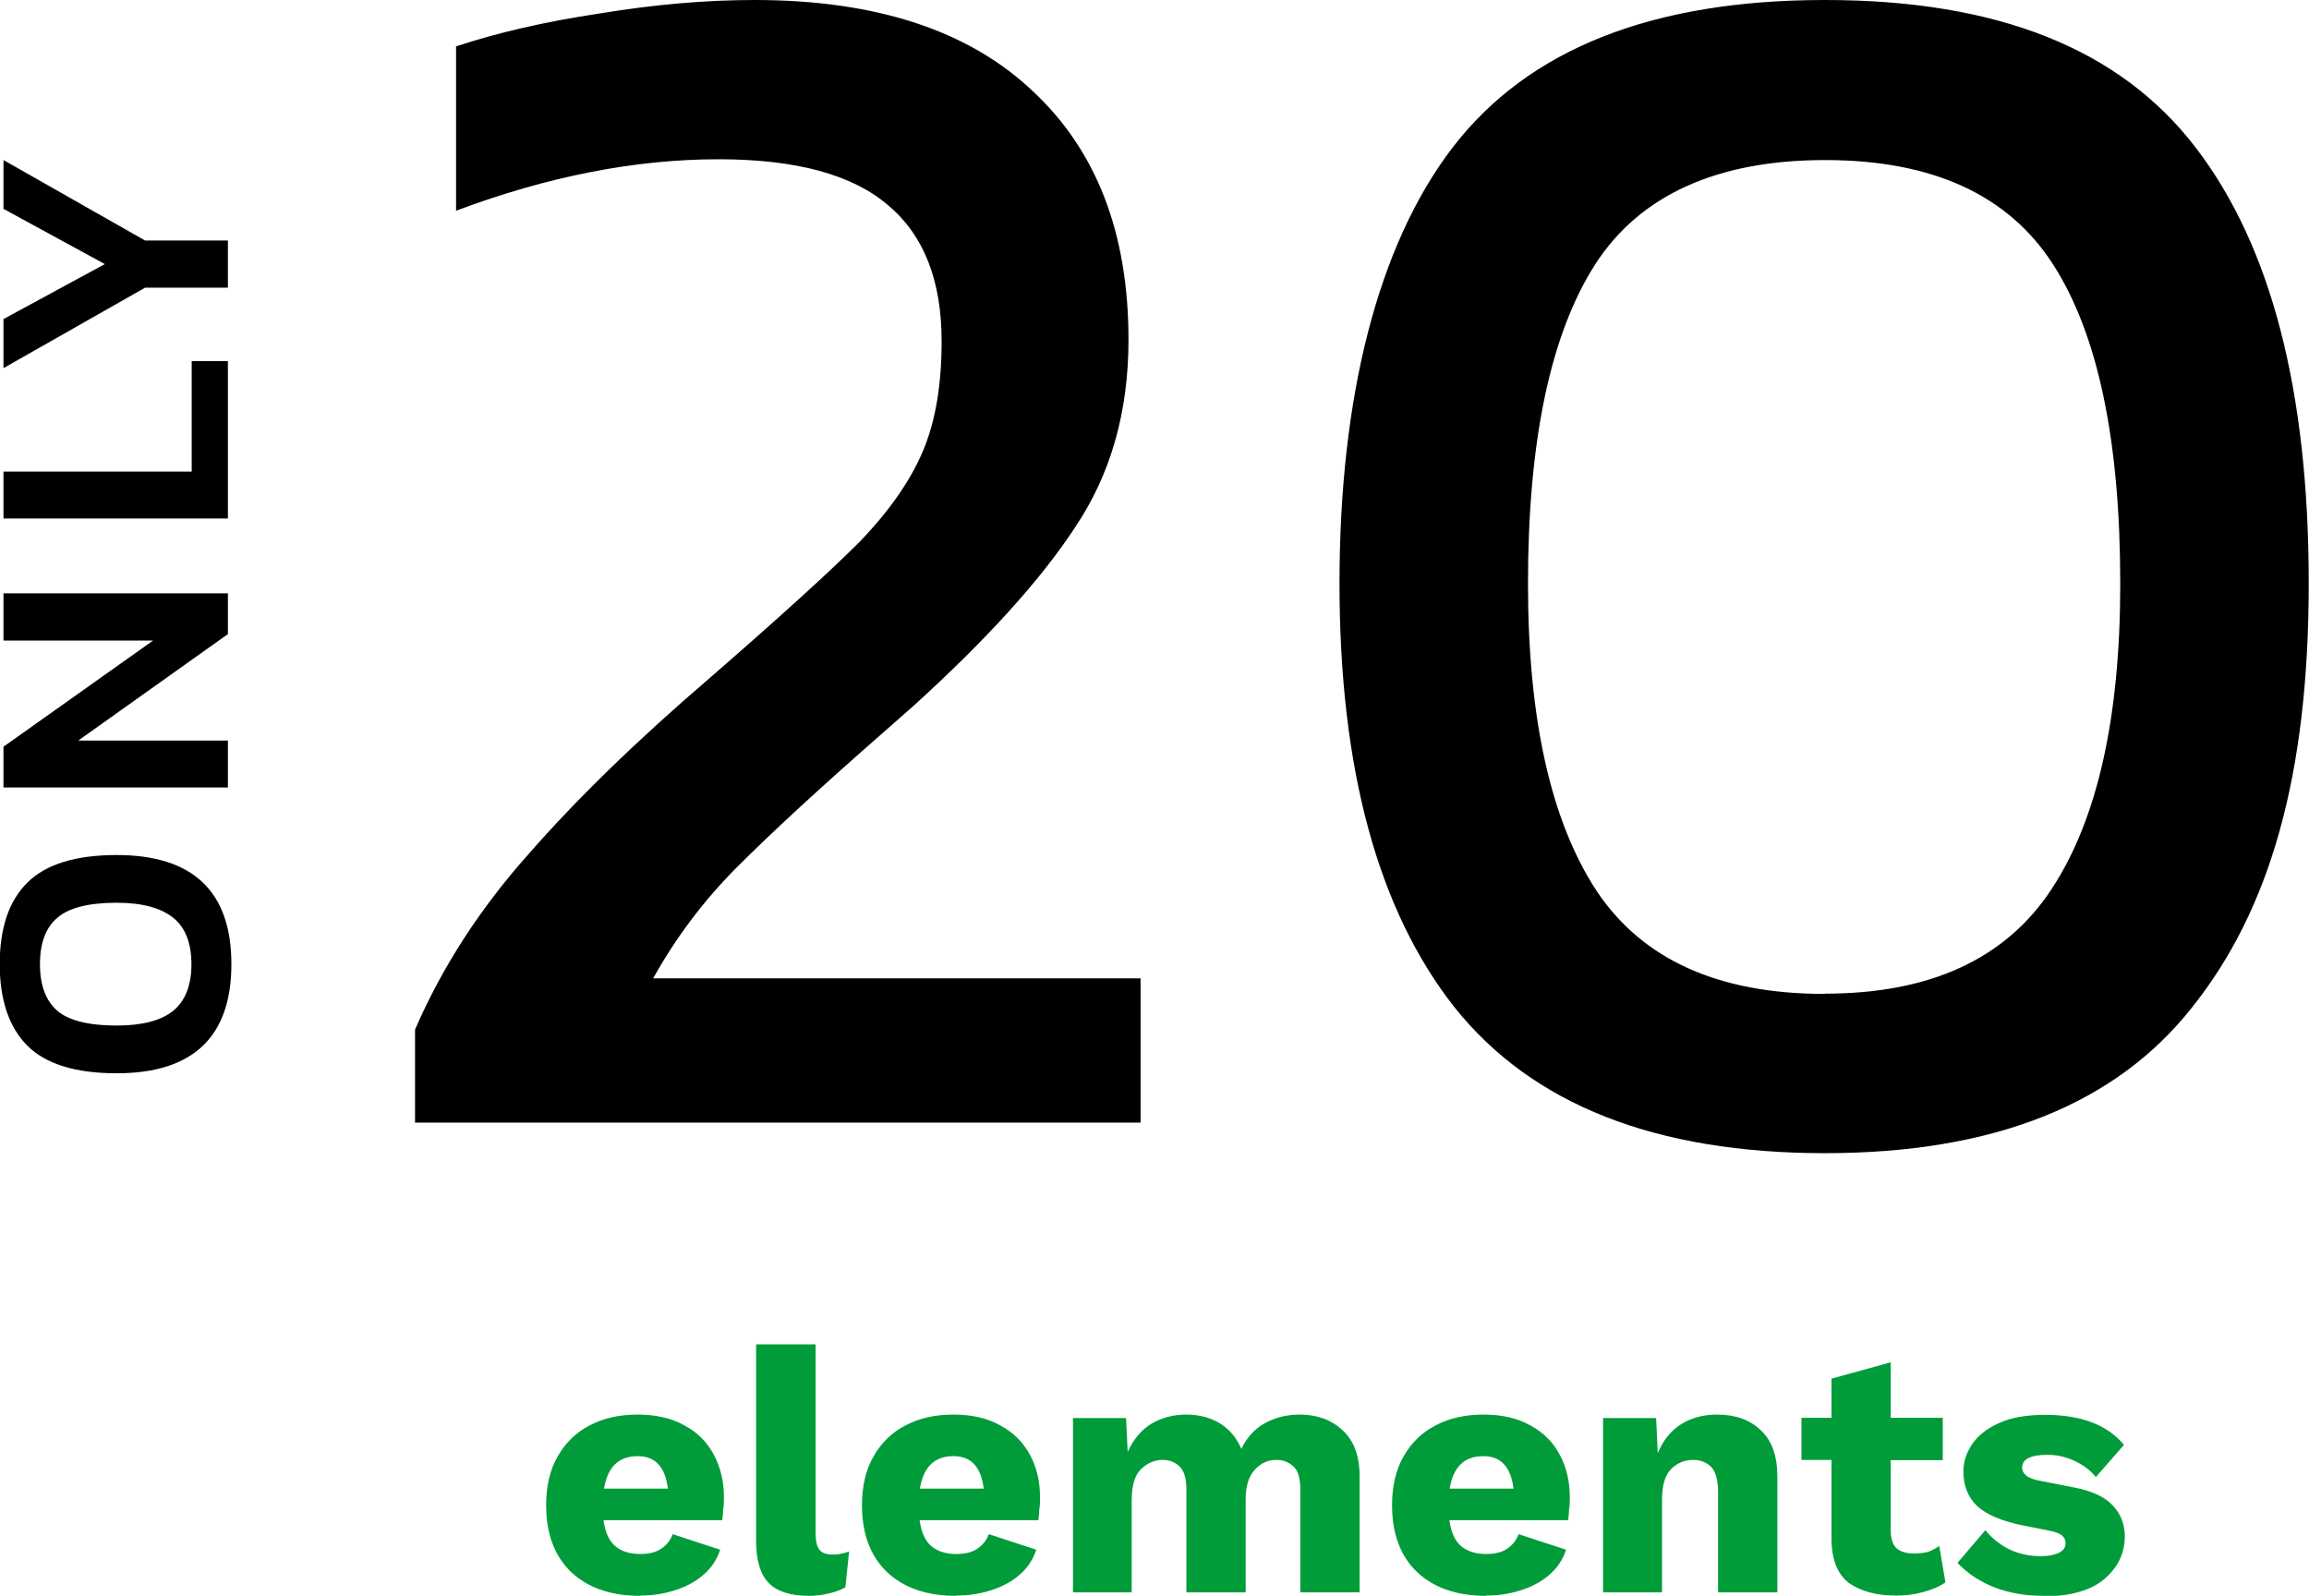
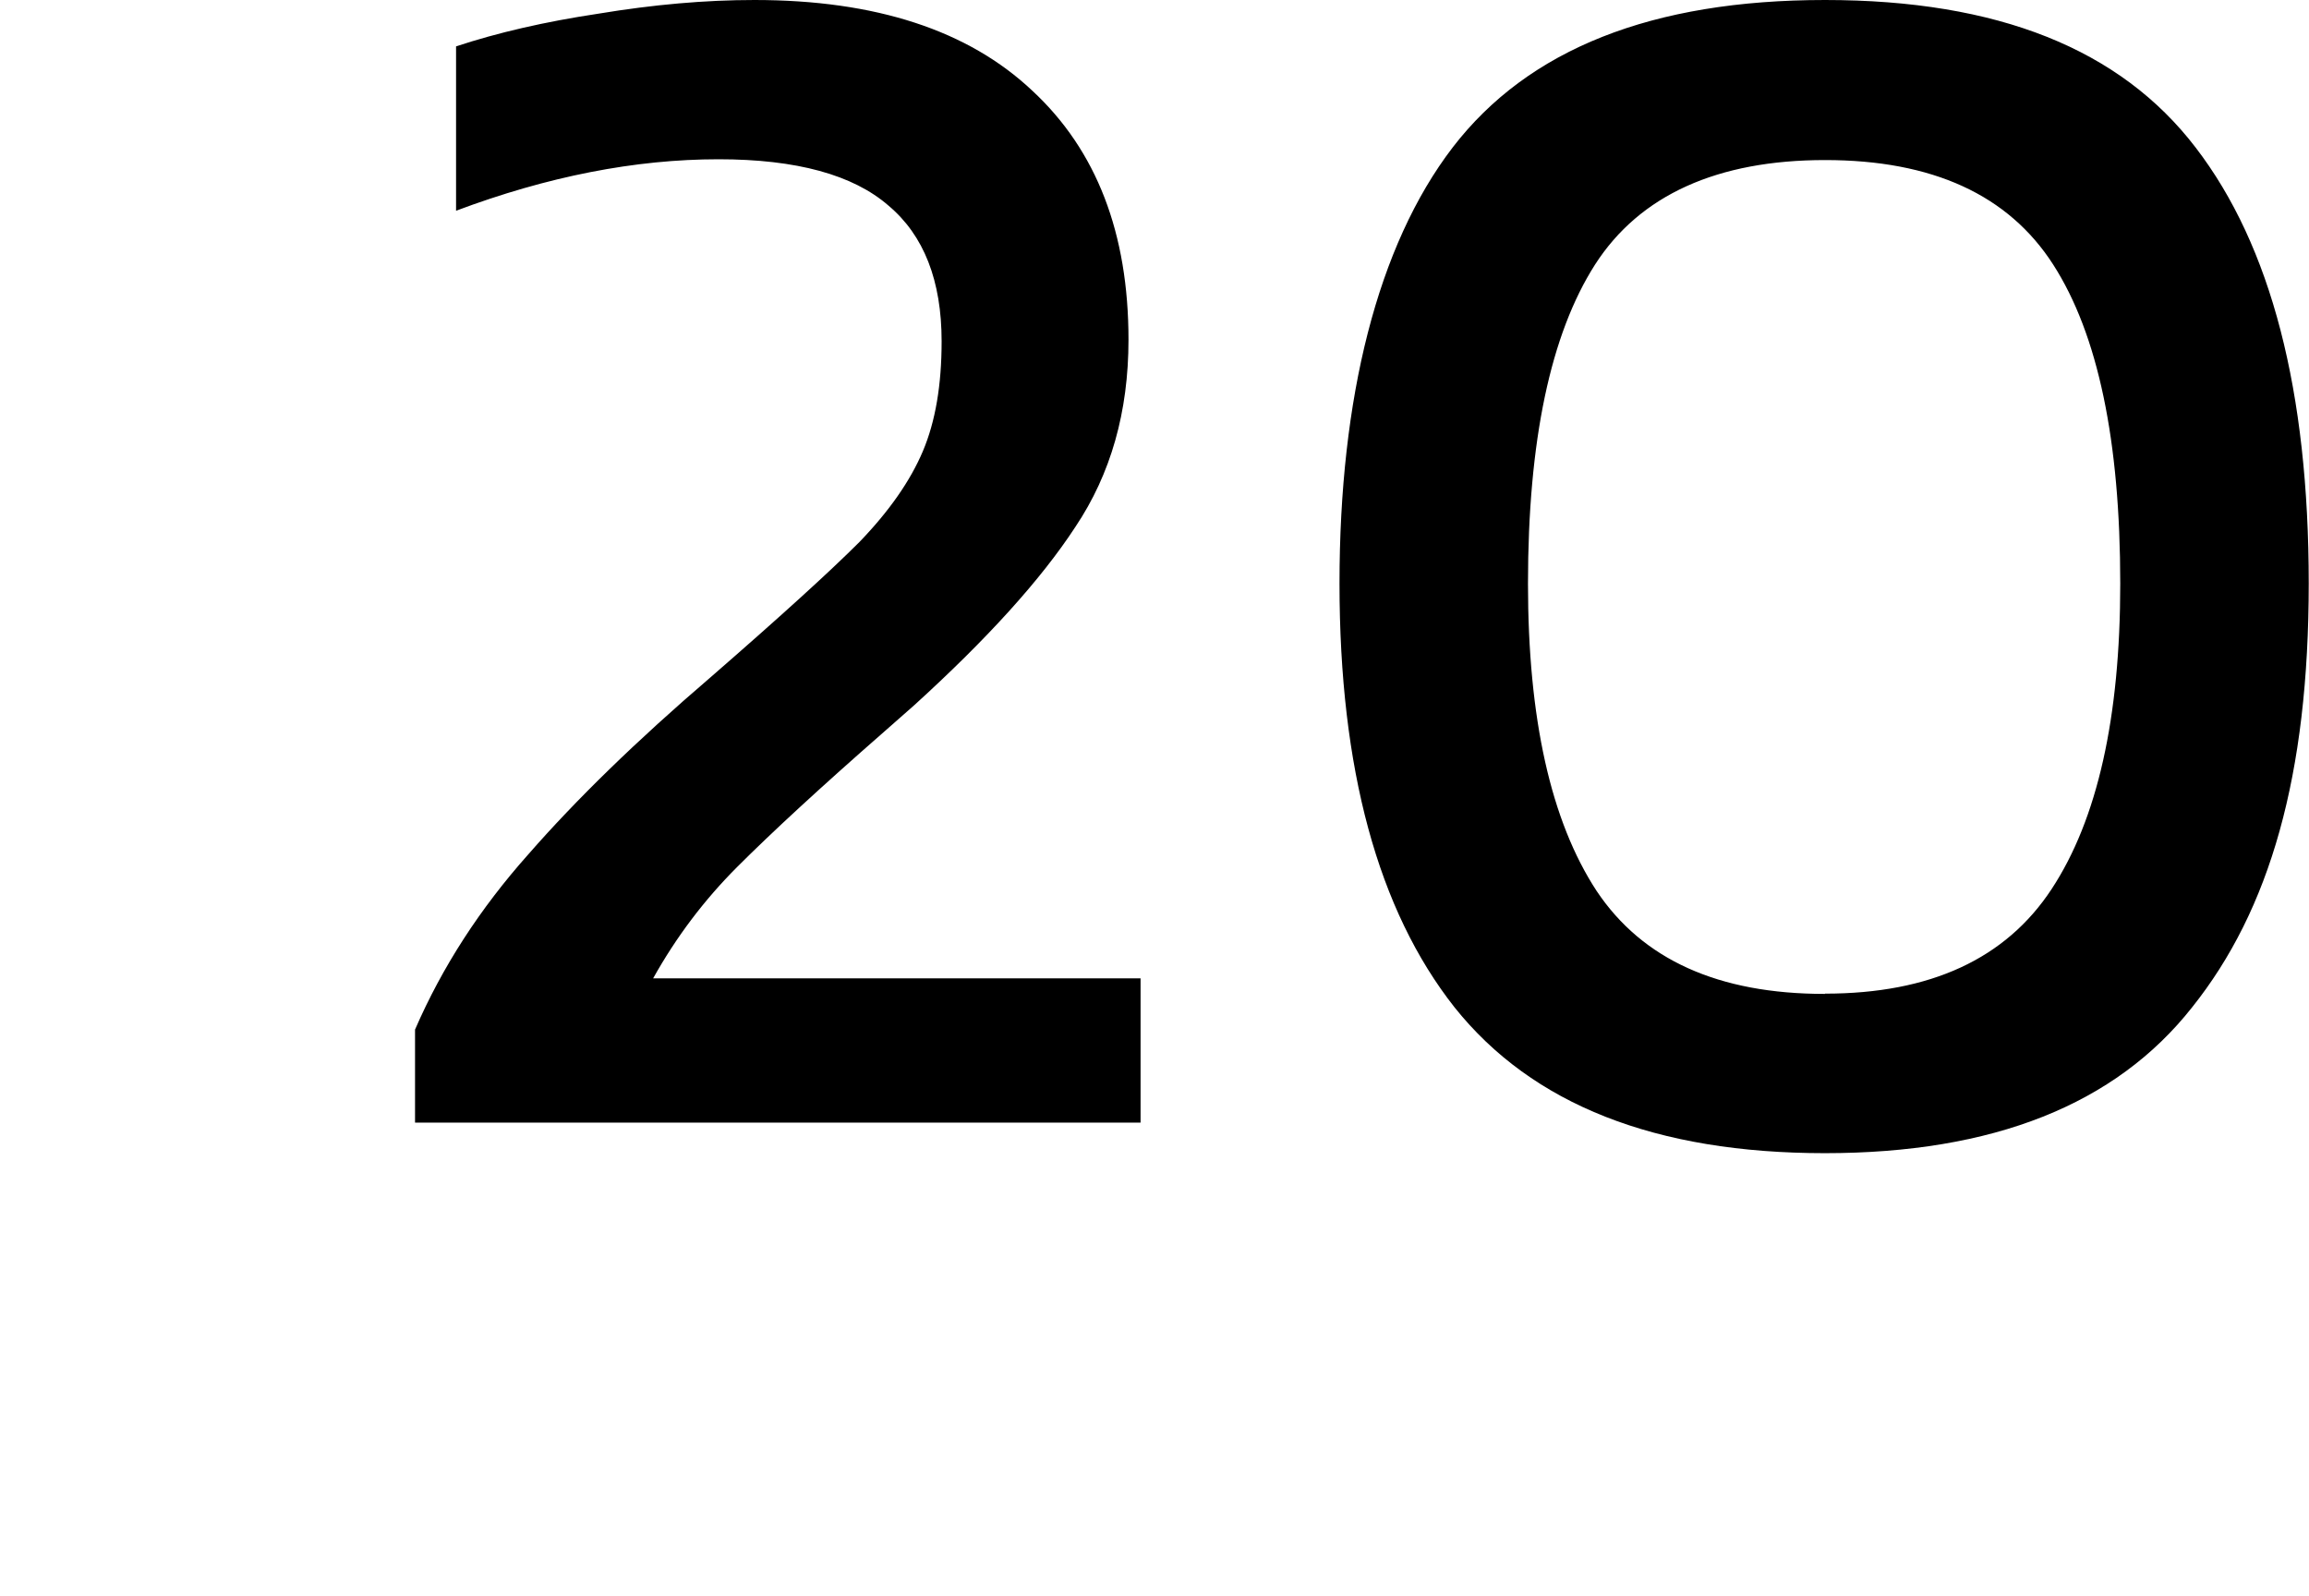
<svg xmlns="http://www.w3.org/2000/svg" id="Layer_2" viewBox="0 0 86.12 59.52">
  <defs>
    <style>
      .cls-1 {
        fill: #009c3a;
      }
    </style>
  </defs>
  <g id="Layer_1-2" data-name="Layer_1">
    <g>
-       <path class="cls-1" d="M23.88,59.52c-1.08,0-1.94-.29-2.57-.88-.62-.59-.94-1.42-.94-2.5,0-.71.14-1.32.43-1.82.29-.51.69-.9,1.2-1.16.51-.27,1.11-.4,1.78-.4s1.27.13,1.74.4c.49.26.85.62,1.1,1.09.25.46.38.99.38,1.59,0,.16,0,.32-.03.48,0,.15-.02.27-.03.38h-4.43c.06.45.21.78.44.97.23.19.54.29.92.29.33,0,.59-.06.78-.19.2-.13.35-.31.44-.55l1.77.58c-.12.37-.33.69-.64.95-.29.25-.65.44-1.07.57-.41.13-.84.19-1.29.19ZM23.78,54.31c-.7,0-1.12.4-1.25,1.21h2.38c-.1-.81-.47-1.21-1.13-1.21ZM30.42,50.14v7.05c0,.29.05.49.14.61.1.12.26.18.48.18.13,0,.24,0,.32-.03.09-.02.19-.04.31-.08l-.14,1.33c-.16.1-.36.17-.61.23-.25.06-.5.09-.74.09-.69,0-1.2-.16-1.51-.48-.31-.32-.47-.85-.47-1.57v-7.33h2.21ZM35.66,59.52c-1.08,0-1.94-.29-2.57-.88-.62-.59-.94-1.42-.94-2.5,0-.71.14-1.32.43-1.82.29-.51.69-.9,1.2-1.16.51-.27,1.1-.4,1.78-.4s1.27.13,1.74.4c.49.26.85.62,1.11,1.09.25.46.38.99.38,1.59,0,.16,0,.32-.03.48,0,.15-.02.27-.03.38h-4.43c.06.45.21.78.44.97.23.19.54.29.92.29.33,0,.59-.06.78-.19.2-.13.35-.31.44-.55l1.77.58c-.12.37-.33.69-.64.95-.29.25-.65.44-1.07.57-.41.13-.84.19-1.29.19ZM35.56,54.31c-.7,0-1.12.4-1.25,1.21h2.38c-.1-.81-.47-1.21-1.13-1.21ZM40.02,59.39v-6.5h1.98l.06,1.26c.21-.46.5-.81.87-1.04.38-.23.82-.35,1.31-.35s.89.11,1.25.32c.36.22.63.54.81.96.2-.42.49-.75.88-.96.4-.22.83-.32,1.3-.32.64,0,1.17.19,1.59.58.42.38.64.95.64,1.72v4.33h-2.21v-3.82c0-.42-.08-.71-.25-.87-.17-.16-.38-.25-.64-.25-.33,0-.6.13-.82.38-.22.24-.33.61-.33,1.09v3.47h-2.21v-3.82c0-.42-.08-.71-.25-.87-.16-.16-.38-.25-.64-.25-.3,0-.57.12-.81.35-.23.23-.34.62-.34,1.16v3.43h-2.21ZM55.43,59.52c-1.08,0-1.94-.29-2.57-.88-.62-.59-.94-1.42-.94-2.5,0-.71.14-1.32.43-1.82.29-.51.69-.9,1.2-1.16.51-.27,1.11-.4,1.78-.4s1.27.13,1.74.4c.49.26.85.62,1.1,1.09.25.46.38.99.38,1.59,0,.16,0,.32-.03.48,0,.15-.02.27-.03.38h-4.43c.06.45.21.78.44.97.23.19.54.29.92.29.33,0,.59-.06.78-.19.2-.13.35-.31.44-.55l1.77.58c-.12.37-.33.69-.64.95-.29.25-.65.44-1.07.57-.41.13-.84.19-1.29.19ZM55.32,54.31c-.7,0-1.12.4-1.25,1.21h2.38c-.1-.81-.47-1.21-1.13-1.21ZM59.79,59.39v-6.5h1.98l.06,1.31c.2-.48.49-.84.87-1.08.38-.24.83-.36,1.35-.36.67,0,1.21.19,1.62.58.42.39.62.96.62,1.72v4.33h-2.21v-3.74c0-.45-.09-.76-.26-.94-.17-.17-.4-.26-.66-.26-.32,0-.6.11-.83.34-.23.23-.34.61-.34,1.16v3.44h-2.21ZM72.46,52.89v1.57h-1.94v2.61c0,.31.07.54.22.68.16.13.37.19.64.19.21,0,.39-.02.53-.06.15-.05.29-.13.42-.22l.23,1.36c-.22.15-.49.27-.83.36-.33.09-.66.13-1,.13-.75,0-1.33-.16-1.77-.47-.42-.32-.64-.86-.65-1.61v-2.98h-1.12v-1.57h1.12v-1.46l2.21-.61v2.07h1.94ZM76.21,59.52c-.65,0-1.25-.1-1.81-.31-.55-.22-1.02-.52-1.39-.92l1.04-1.22c.22.28.5.51.86.7.36.18.77.27,1.21.27.27,0,.49-.04.66-.12.17-.08.26-.2.26-.36,0-.11-.04-.21-.13-.29-.09-.08-.26-.14-.52-.19l-.91-.18c-.81-.16-1.39-.41-1.74-.73-.34-.33-.51-.76-.51-1.29,0-.36.11-.69.32-1.01.22-.32.55-.59,1-.79.45-.21,1.03-.31,1.73-.31,1.34,0,2.32.37,2.94,1.12l-1.05,1.2c-.21-.26-.48-.46-.81-.61-.33-.15-.66-.22-.99-.22-.63,0-.95.16-.95.48,0,.11.05.21.16.3.11.09.32.16.61.21l1.18.23c.67.13,1.15.36,1.44.68.29.31.44.69.44,1.14,0,.63-.26,1.17-.77,1.6-.5.42-1.26.64-2.29.64Z" />
-       <path d="M8.63,35.96c0,2.71-1.43,4.07-4.28,4.07-1.53,0-2.64-.34-3.33-1.03-.68-.68-1.03-1.7-1.03-3.04s.34-2.36,1.03-3.04c.68-.68,1.79-1.03,3.33-1.03,2.85,0,4.28,1.36,4.28,4.07ZM7.14,35.96c0-.79-.23-1.37-.68-1.73-.46-.37-1.16-.56-2.11-.56-1.05,0-1.79.19-2.21.56-.43.36-.65.94-.65,1.73s.22,1.37.65,1.74c.42.36,1.16.55,2.21.55.94,0,1.65-.18,2.11-.55.45-.37.68-.95.68-1.74ZM8.5,29.37H.13v-1.52l5.58-3.96H.13v-1.76h8.37v1.52l-5.58,3.97h5.58v1.76ZM8.5,19.34H.13v-1.75h7.02v-4.12h1.35v5.88ZM8.5,10.73h-3.09L.13,13.73v-1.83l3.78-2.05L.13,7.79v-1.82l5.28,3h3.09v1.75Z" />
      <path d="M15.48,38.4c1.02-2.35,2.43-4.52,4.22-6.53,1.79-2.05,4.05-4.25,6.78-6.59,2.6-2.26,4.46-3.95,5.57-5.06,1.11-1.15,1.9-2.28,2.37-3.39.47-1.11.7-2.47.7-4.1,0-2.26-.66-3.95-1.98-5.06-1.32-1.15-3.43-1.73-6.34-1.73-3.11,0-6.38.64-9.79,1.92V1.73c1.54-.51,3.31-.92,5.31-1.22,2.05-.34,3.99-.51,5.82-.51,4.52,0,7.98,1.13,10.37,3.39,2.39,2.22,3.58,5.31,3.58,9.28,0,2.69-.66,5.01-1.98,6.98-1.28,1.96-3.29,4.18-6.02,6.66l-1.09.96c-2.39,2.09-4.22,3.78-5.5,5.06-1.24,1.24-2.28,2.62-3.14,4.16h18.18v5.38H15.48v-3.46ZM68.07,43.01c-6.32,0-10.92-1.81-13.82-5.44-2.86-3.63-4.29-8.9-4.29-15.81s1.41-12.59,4.22-16.26c2.82-3.67,7.44-5.5,13.89-5.5s11.01,1.83,13.82,5.5c2.82,3.67,4.22,9.09,4.22,16.26s-1.45,12.18-4.35,15.81c-2.86,3.63-7.42,5.44-13.7,5.44ZM68.07,37.06c3.93,0,6.74-1.3,8.45-3.9,1.71-2.6,2.56-6.4,2.56-11.39,0-5.33-.83-9.3-2.5-11.9s-4.5-3.9-8.51-3.9-6.91,1.3-8.58,3.9c-1.66,2.6-2.5,6.57-2.5,11.9,0,5.03.85,8.85,2.56,11.46,1.71,2.56,4.54,3.84,8.51,3.84Z" />
    </g>
  </g>
</svg>